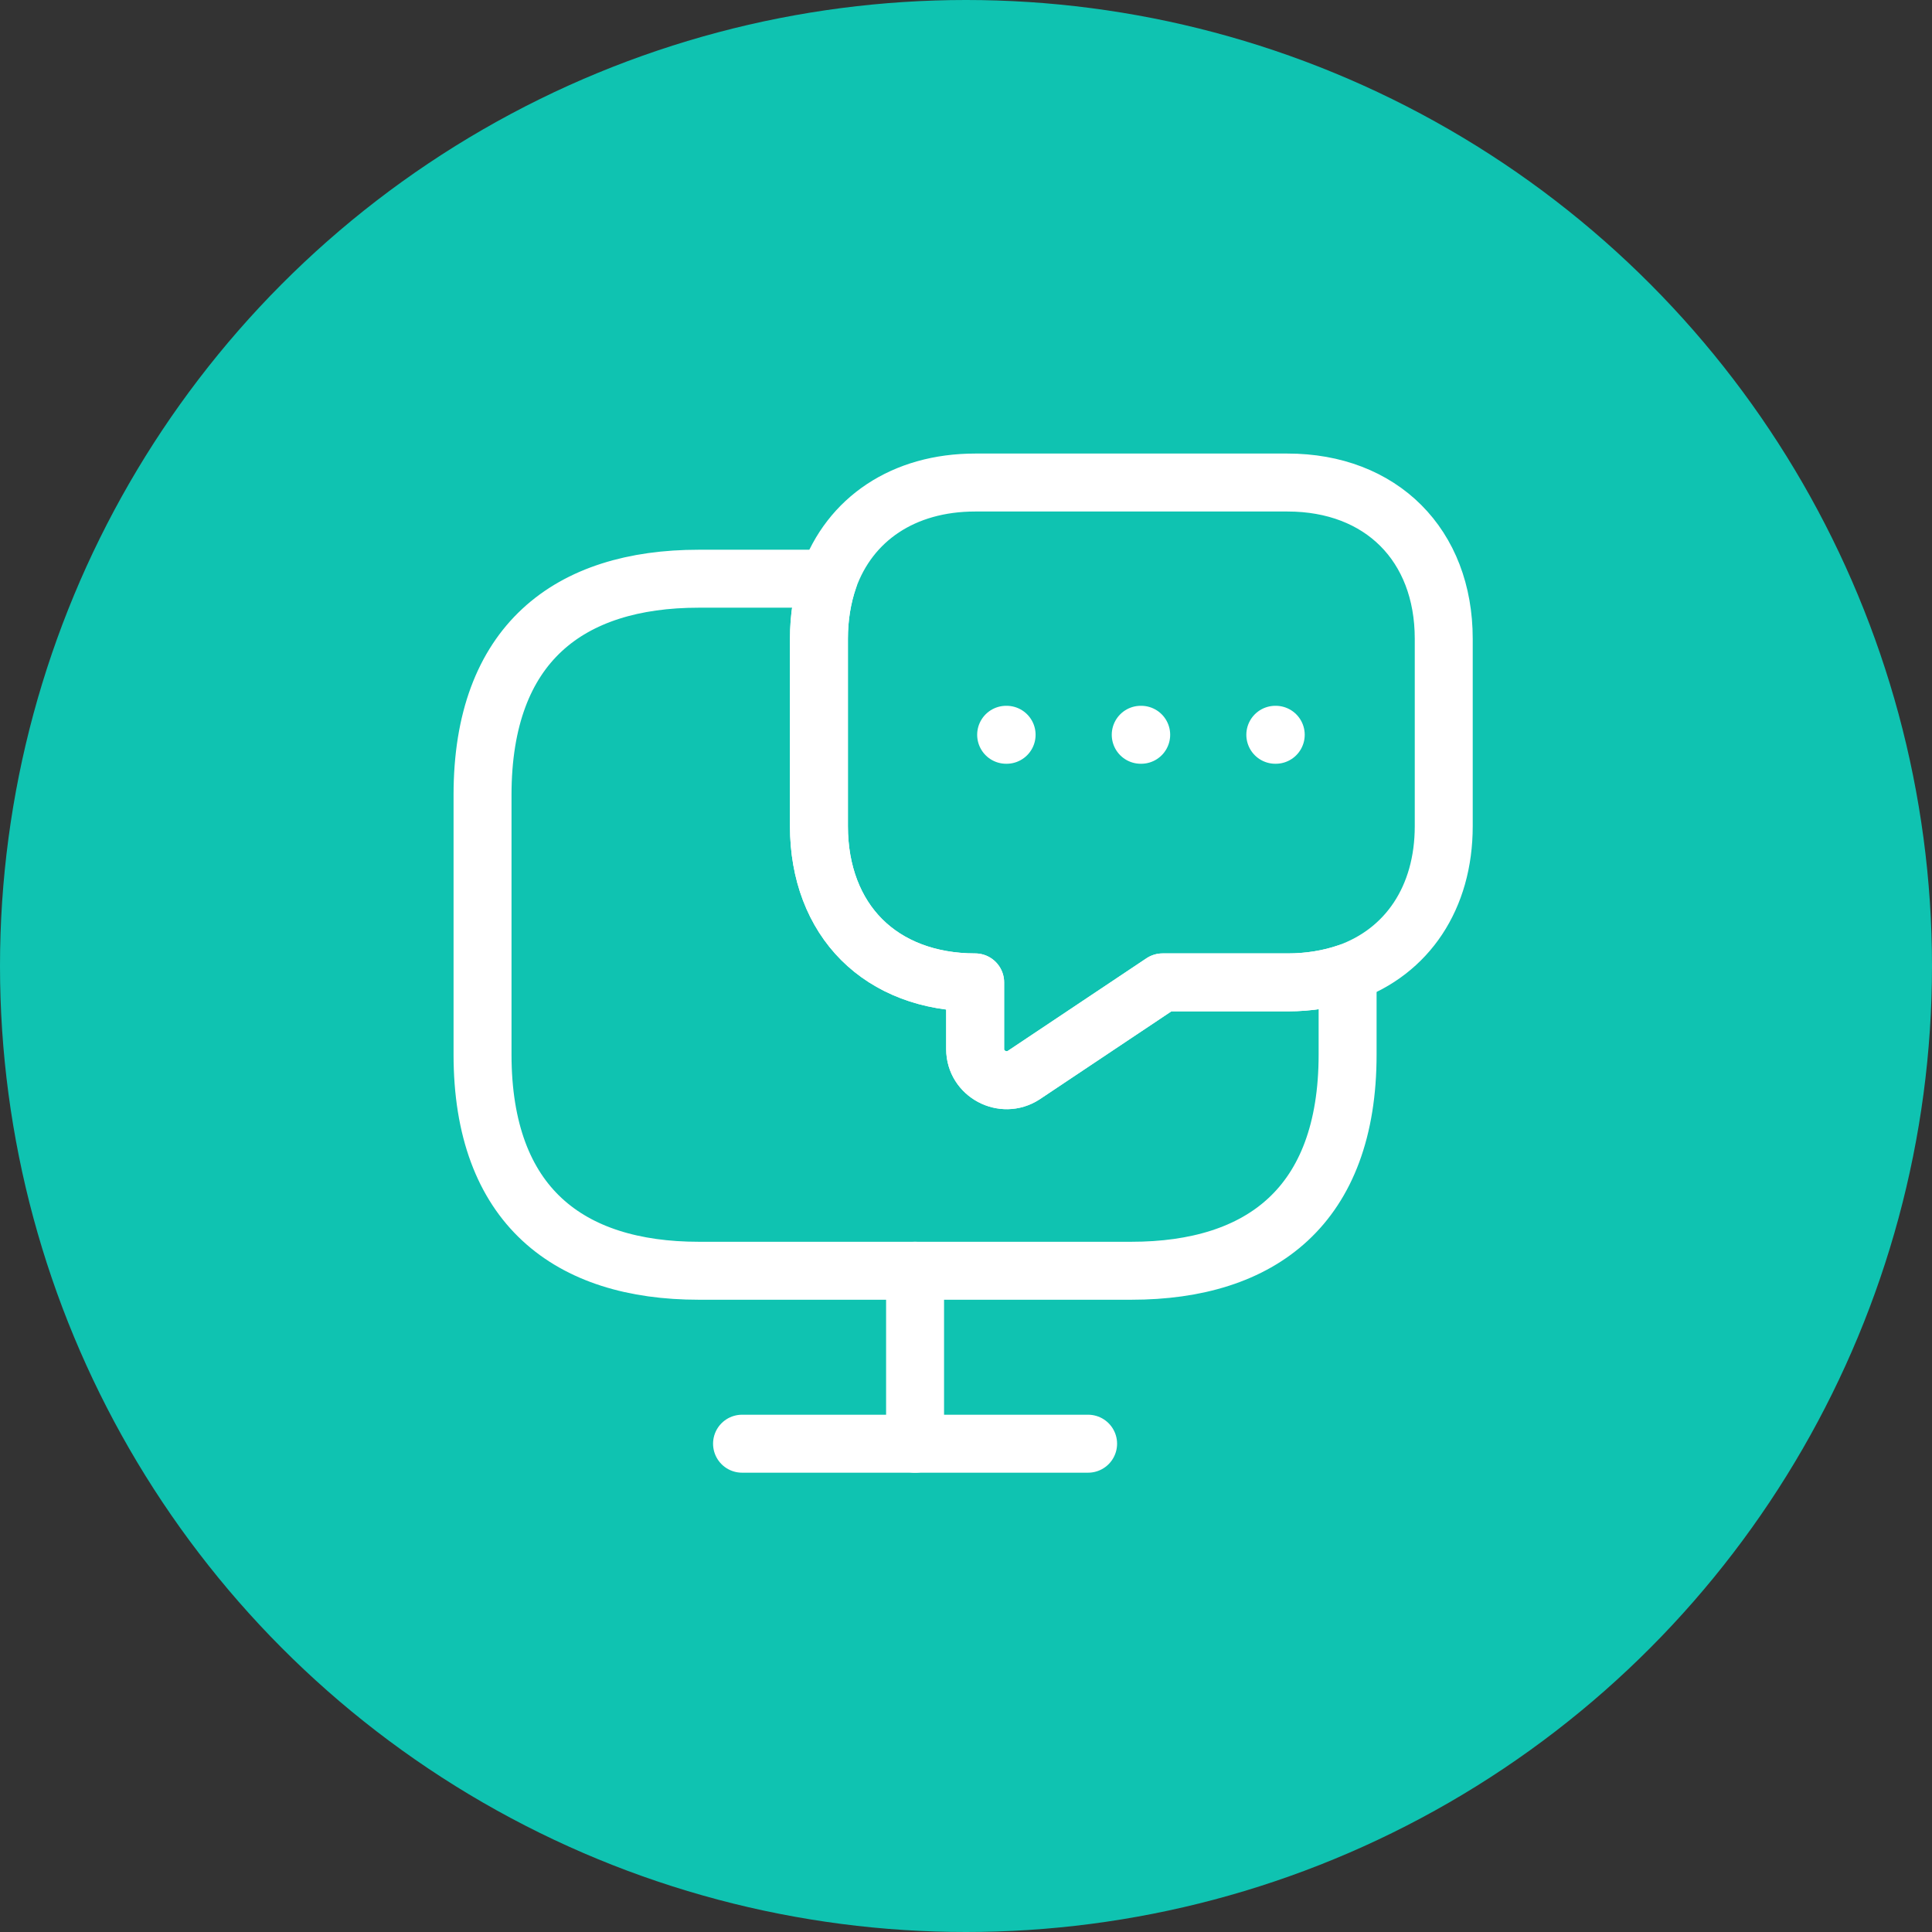
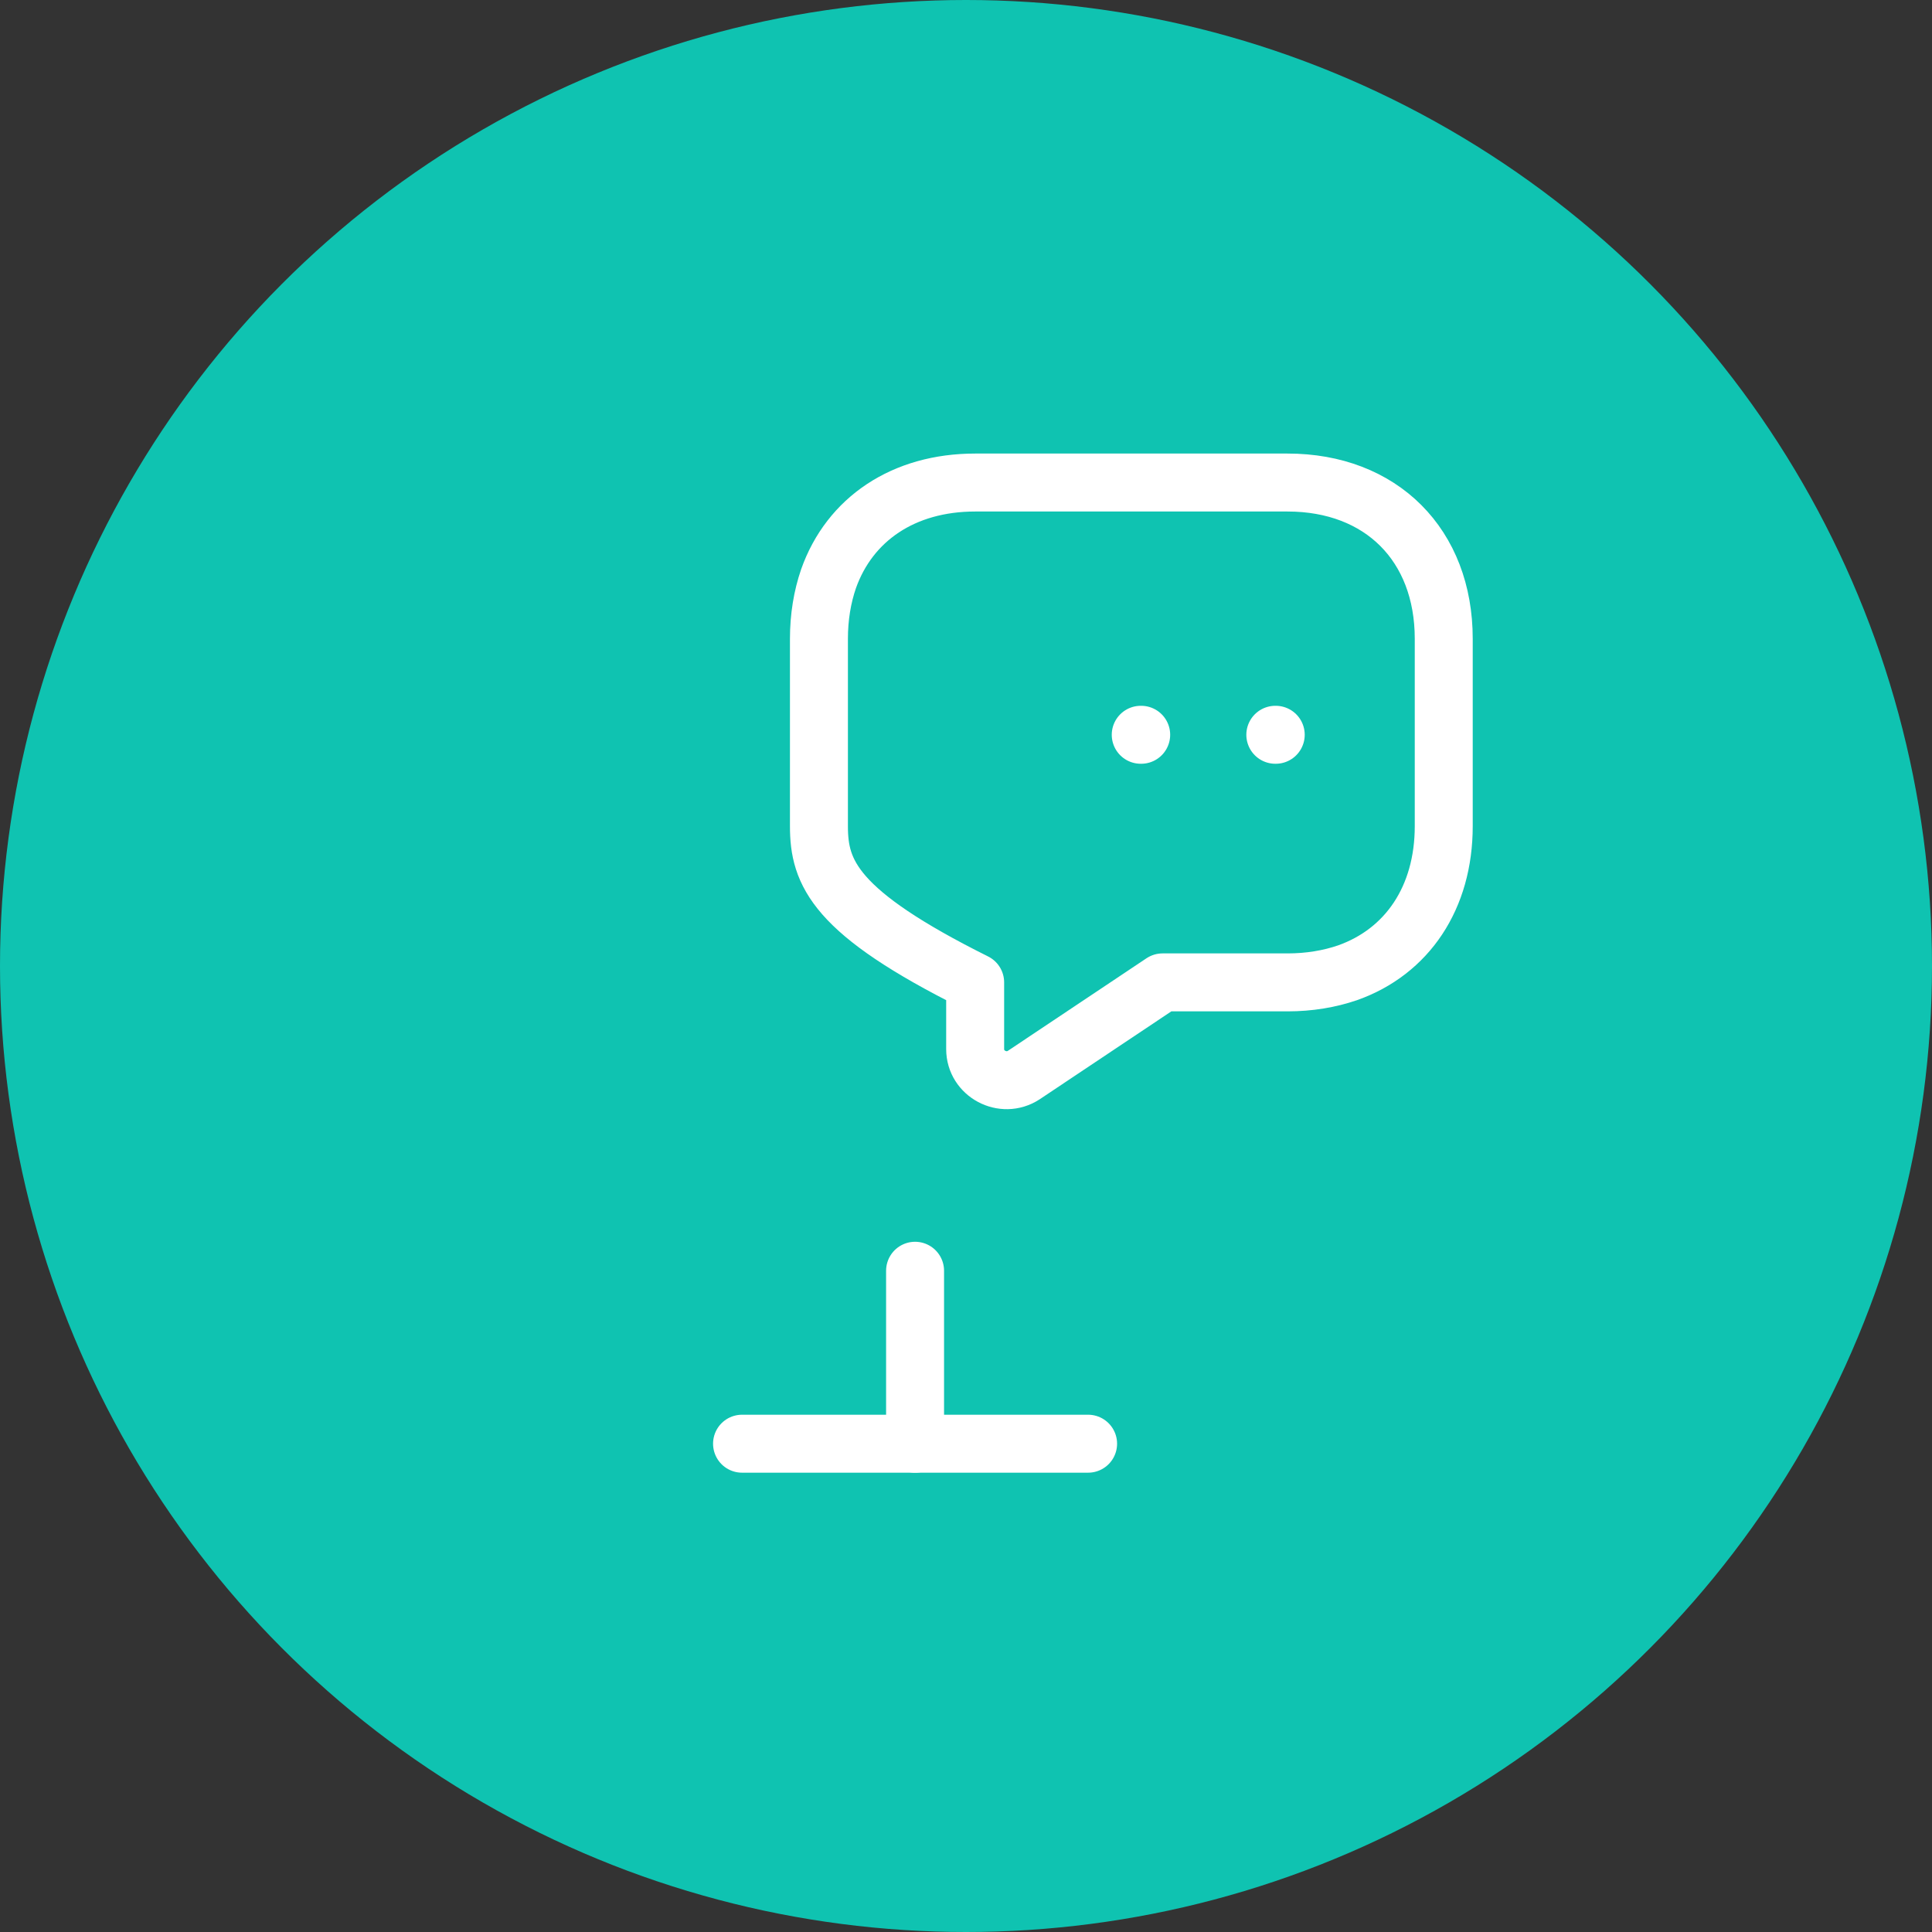
<svg xmlns="http://www.w3.org/2000/svg" width="50" height="50" viewBox="0 0 50 50" fill="none">
  <rect x="0" y="0" width="50" height="50" fill="#333333" stroke="none" />
  <circle cx="25" cy="25" r="25" fill="#0FC3B1" />
-   <path d="M34.876 25.175V27.29C34.876 31.208 32.637 32.887 29.279 32.887H18.085C14.727 32.887 12.488 31.208 12.488 27.29V20.574C12.488 16.656 14.727 14.977 18.085 14.977H21.443C21.281 15.449 21.194 15.972 21.194 16.531V21.382C21.194 22.588 21.592 23.608 22.301 24.317C23.01 25.026 24.03 25.424 25.237 25.424V27.153C25.237 27.788 25.958 28.173 26.493 27.825L30.087 25.424H33.321C33.881 25.424 34.403 25.337 34.876 25.175Z" stroke="white" stroke-width="1.5" stroke-miterlimit="10" stroke-linecap="round" stroke-linejoin="round" />
-   <path d="M37.364 16.531V21.381C37.364 23.235 36.418 24.628 34.876 25.175C34.403 25.337 33.881 25.424 33.321 25.424H30.087L26.493 27.824C25.958 28.172 25.237 27.787 25.237 27.152V25.424C24.03 25.424 23.01 25.026 22.301 24.317C21.592 23.608 21.194 22.588 21.194 21.381V16.531C21.194 15.971 21.281 15.448 21.443 14.976C21.99 13.434 23.383 12.488 25.237 12.488H33.321C35.747 12.488 37.364 14.105 37.364 16.531Z" stroke="white" stroke-width="1.5" stroke-miterlimit="10" stroke-linecap="round" stroke-linejoin="round" />
+   <path d="M37.364 16.531V21.381C37.364 23.235 36.418 24.628 34.876 25.175C34.403 25.337 33.881 25.424 33.321 25.424H30.087L26.493 27.824C25.958 28.172 25.237 27.787 25.237 27.152V25.424C21.592 23.608 21.194 22.588 21.194 21.381V16.531C21.194 15.971 21.281 15.448 21.443 14.976C21.99 13.434 23.383 12.488 25.237 12.488H33.321C35.747 12.488 37.364 14.105 37.364 16.531Z" stroke="white" stroke-width="1.5" stroke-miterlimit="10" stroke-linecap="round" stroke-linejoin="round" />
  <path d="M19.204 37.363H28.16" stroke="white" stroke-width="1.5" stroke-miterlimit="10" stroke-linecap="round" stroke-linejoin="round" />
  <path d="M23.682 32.887V37.364" stroke="white" stroke-width="1.5" stroke-miterlimit="10" stroke-linecap="round" stroke-linejoin="round" />
  <path d="M33.005 19.016H33.016" stroke="white" stroke-width="1.5" stroke-linecap="round" stroke-linejoin="round" />
  <path d="M29.522 19.016H29.534" stroke="white" stroke-width="1.5" stroke-linecap="round" stroke-linejoin="round" />
-   <path d="M26.039 19.016H26.051" stroke="white" stroke-width="1.5" stroke-linecap="round" stroke-linejoin="round" />
</svg>